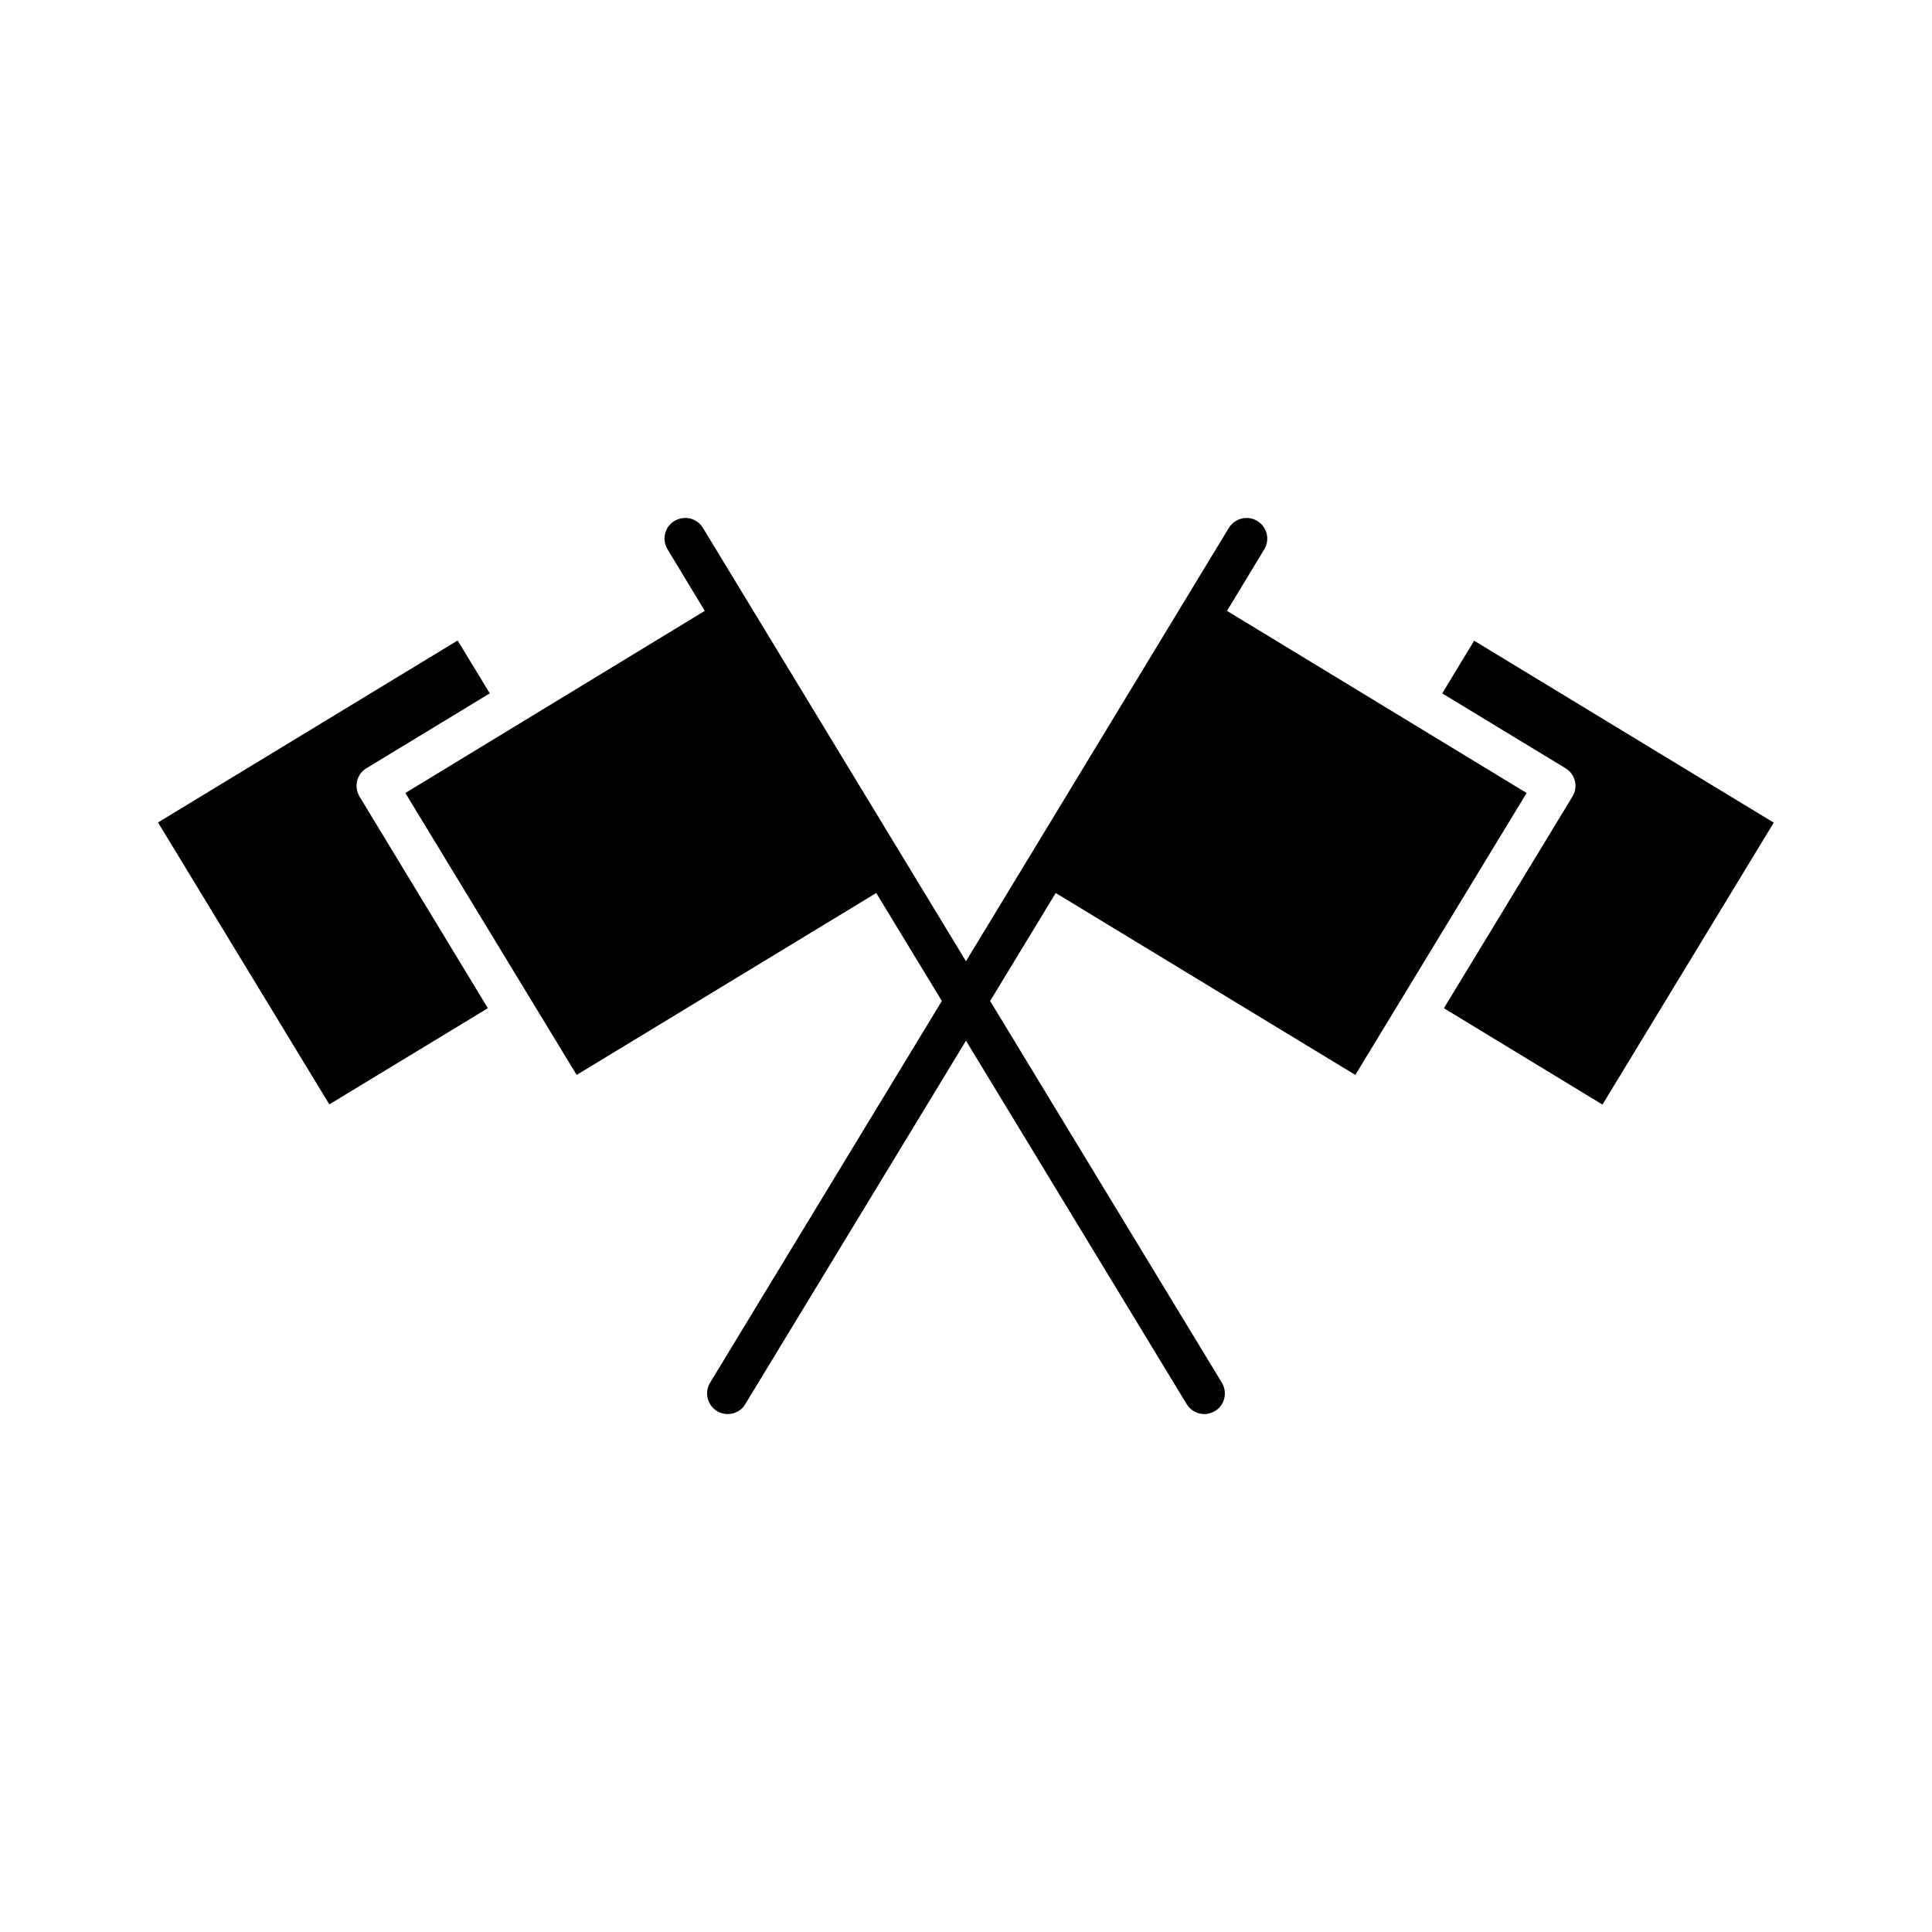
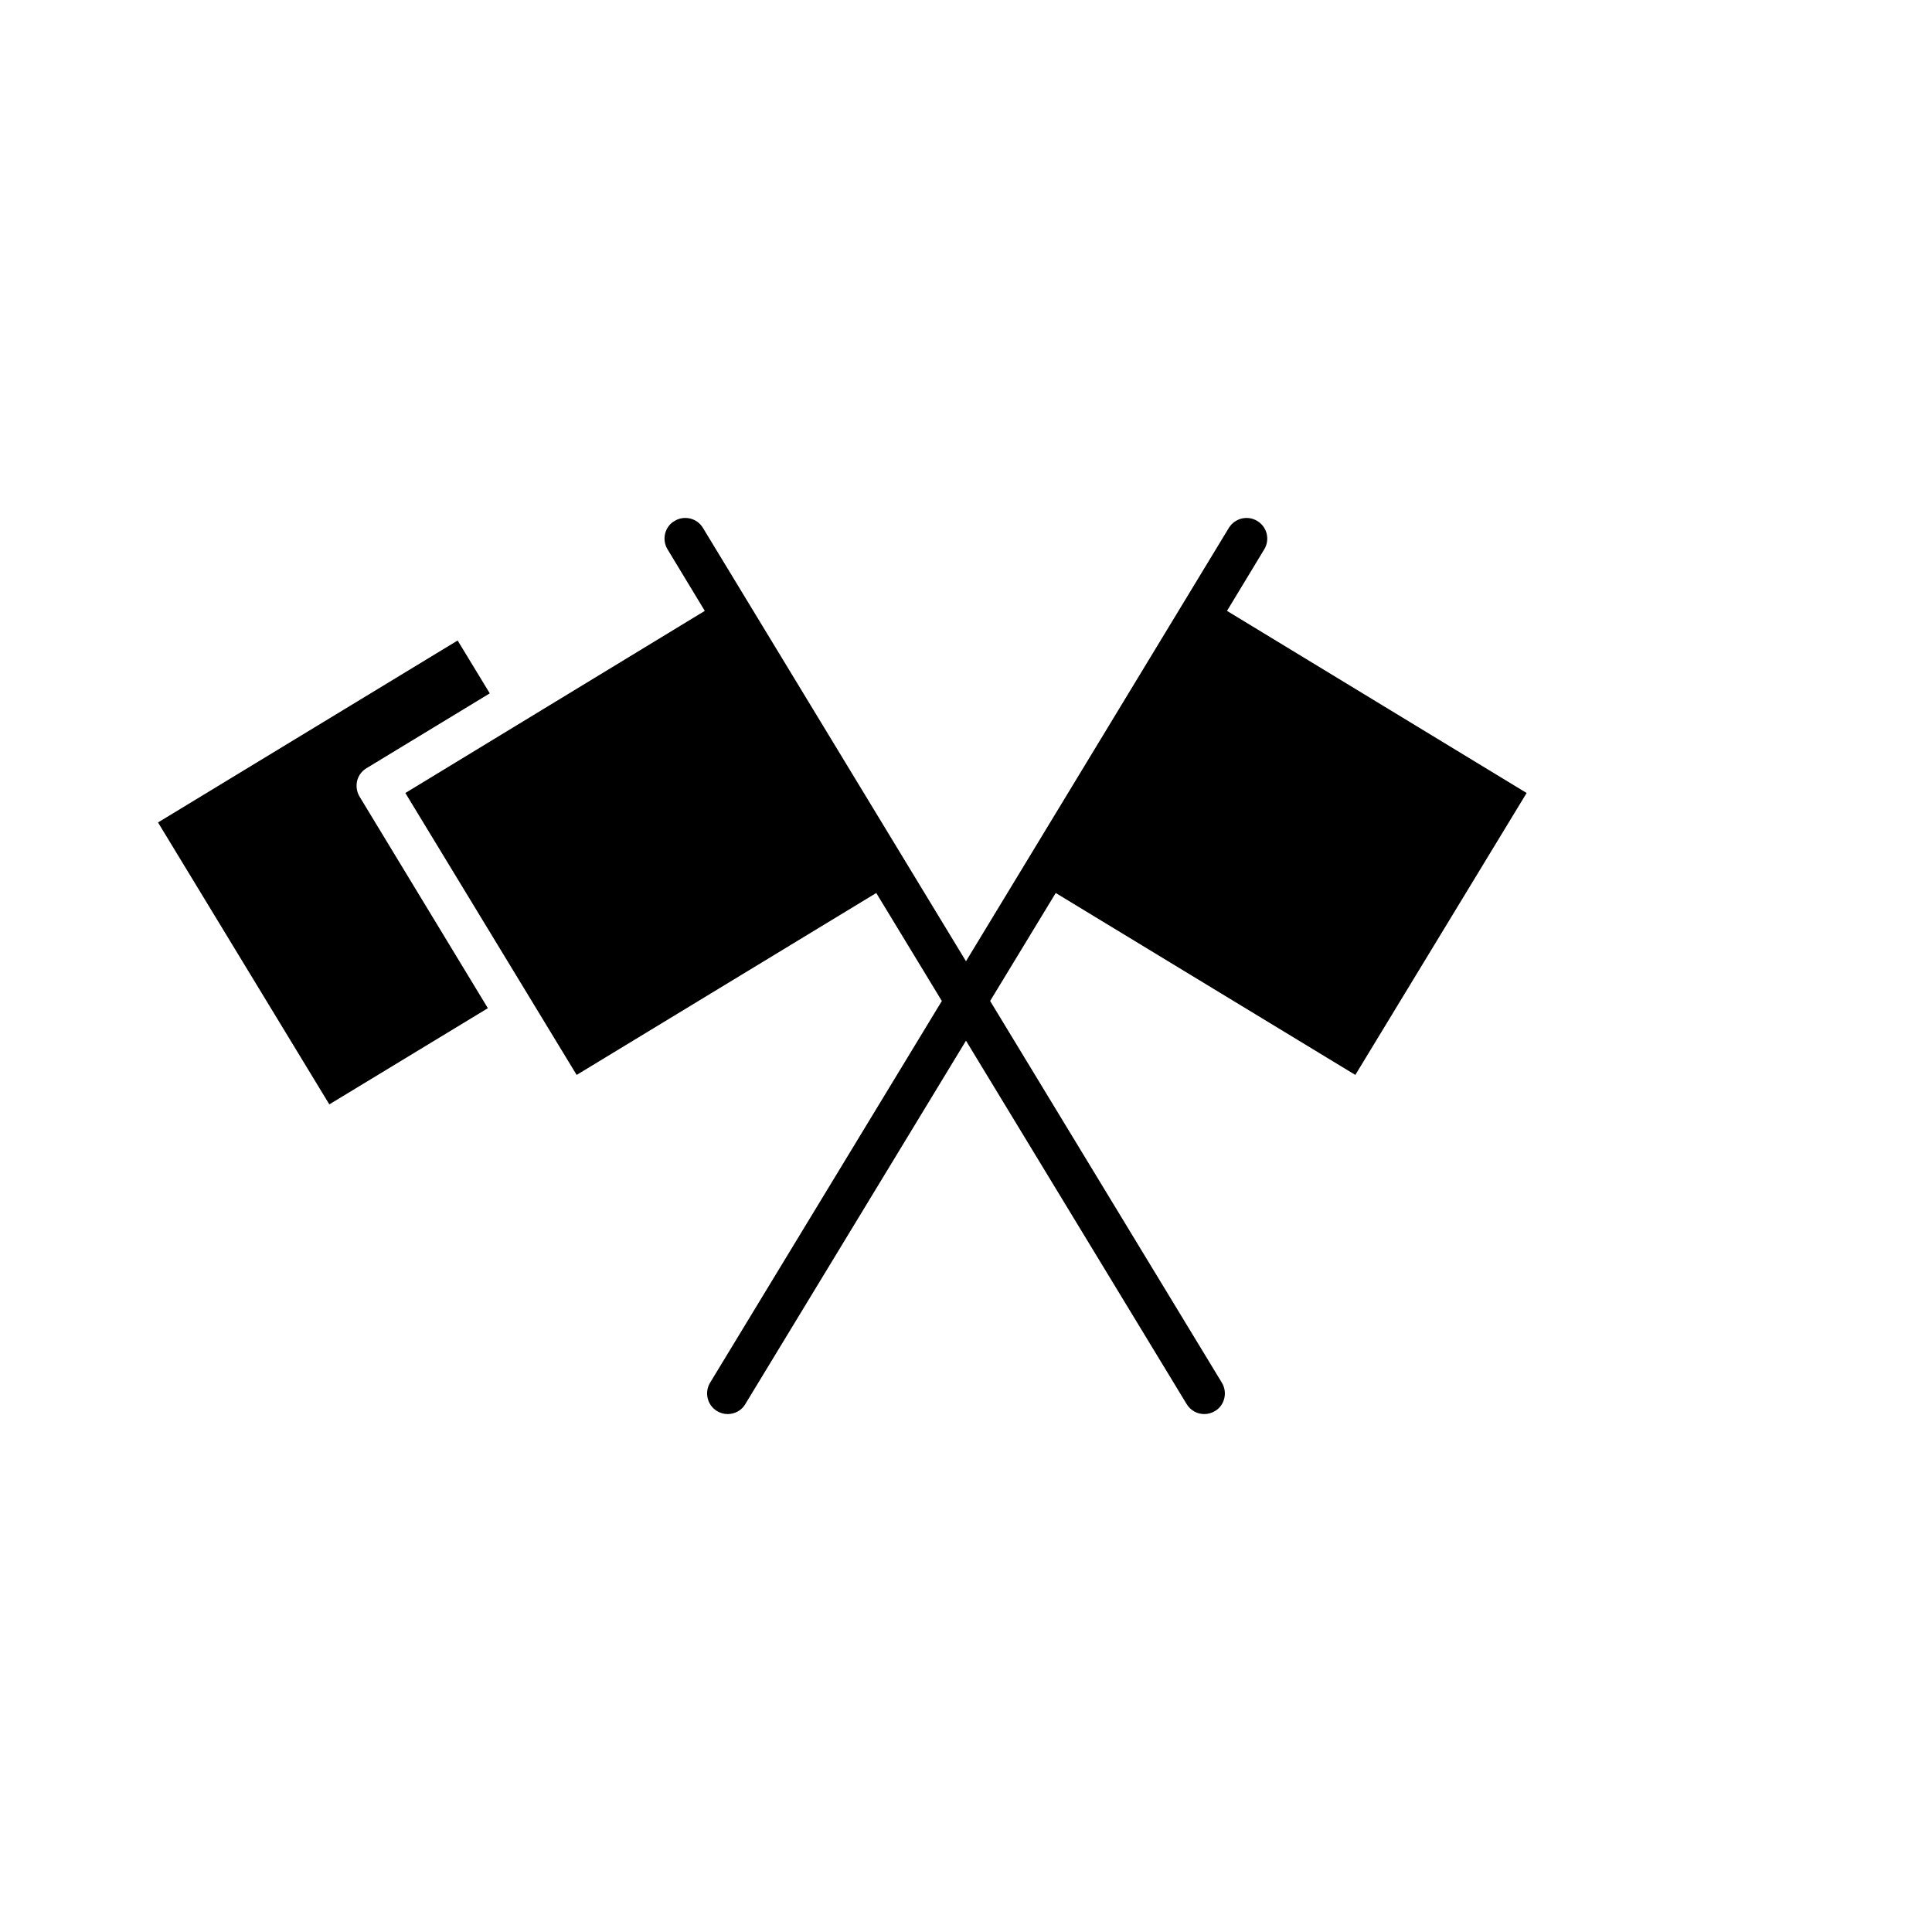
<svg xmlns="http://www.w3.org/2000/svg" fill="#000000" width="800px" height="800px" version="1.1" viewBox="144 144 512 512">
  <g>
    <path d="m469.17 305.89 9.875-16.324c1.562-2.57 0.754-5.945-1.863-7.508-2.57-1.562-5.894-0.754-7.508 1.812l-69.676 114.87-69.727-114.87c-1.562-2.57-4.938-3.375-7.508-1.812-2.621 1.512-3.426 4.938-1.863 7.508l9.875 16.324-79.352 48.262 45.395 74.715 79.398-48.215 17.383 28.617-61.414 101.16c-1.562 2.57-0.754 5.945 1.812 7.508 0.906 0.555 1.914 0.805 2.82 0.805 1.863 0 3.68-0.906 4.684-2.621l58.496-96.328 58.492 96.328c1.059 1.715 2.82 2.621 4.684 2.621 0.906 0 1.914-0.25 2.82-0.805 2.57-1.512 3.375-4.938 1.812-7.508l-61.41-101.16 17.383-28.617 79.398 48.215 45.395-74.715z" />
-     <path d="m526.2 327.75 32.695 19.852c1.258 0.754 2.117 1.965 2.469 3.375 0.352 1.41 0.102 2.871-0.656 4.133l-34.059 56.074 42.02 25.543 45.395-74.715-79.398-48.215z" />
    <path d="m273.29 411.18-34.004-56.074c-0.754-1.258-0.957-2.719-0.656-4.133 0.352-1.41 1.211-2.621 2.469-3.375l32.695-19.852-8.516-14.008-79.398 48.219 45.395 74.715z" />
  </g>
</svg>